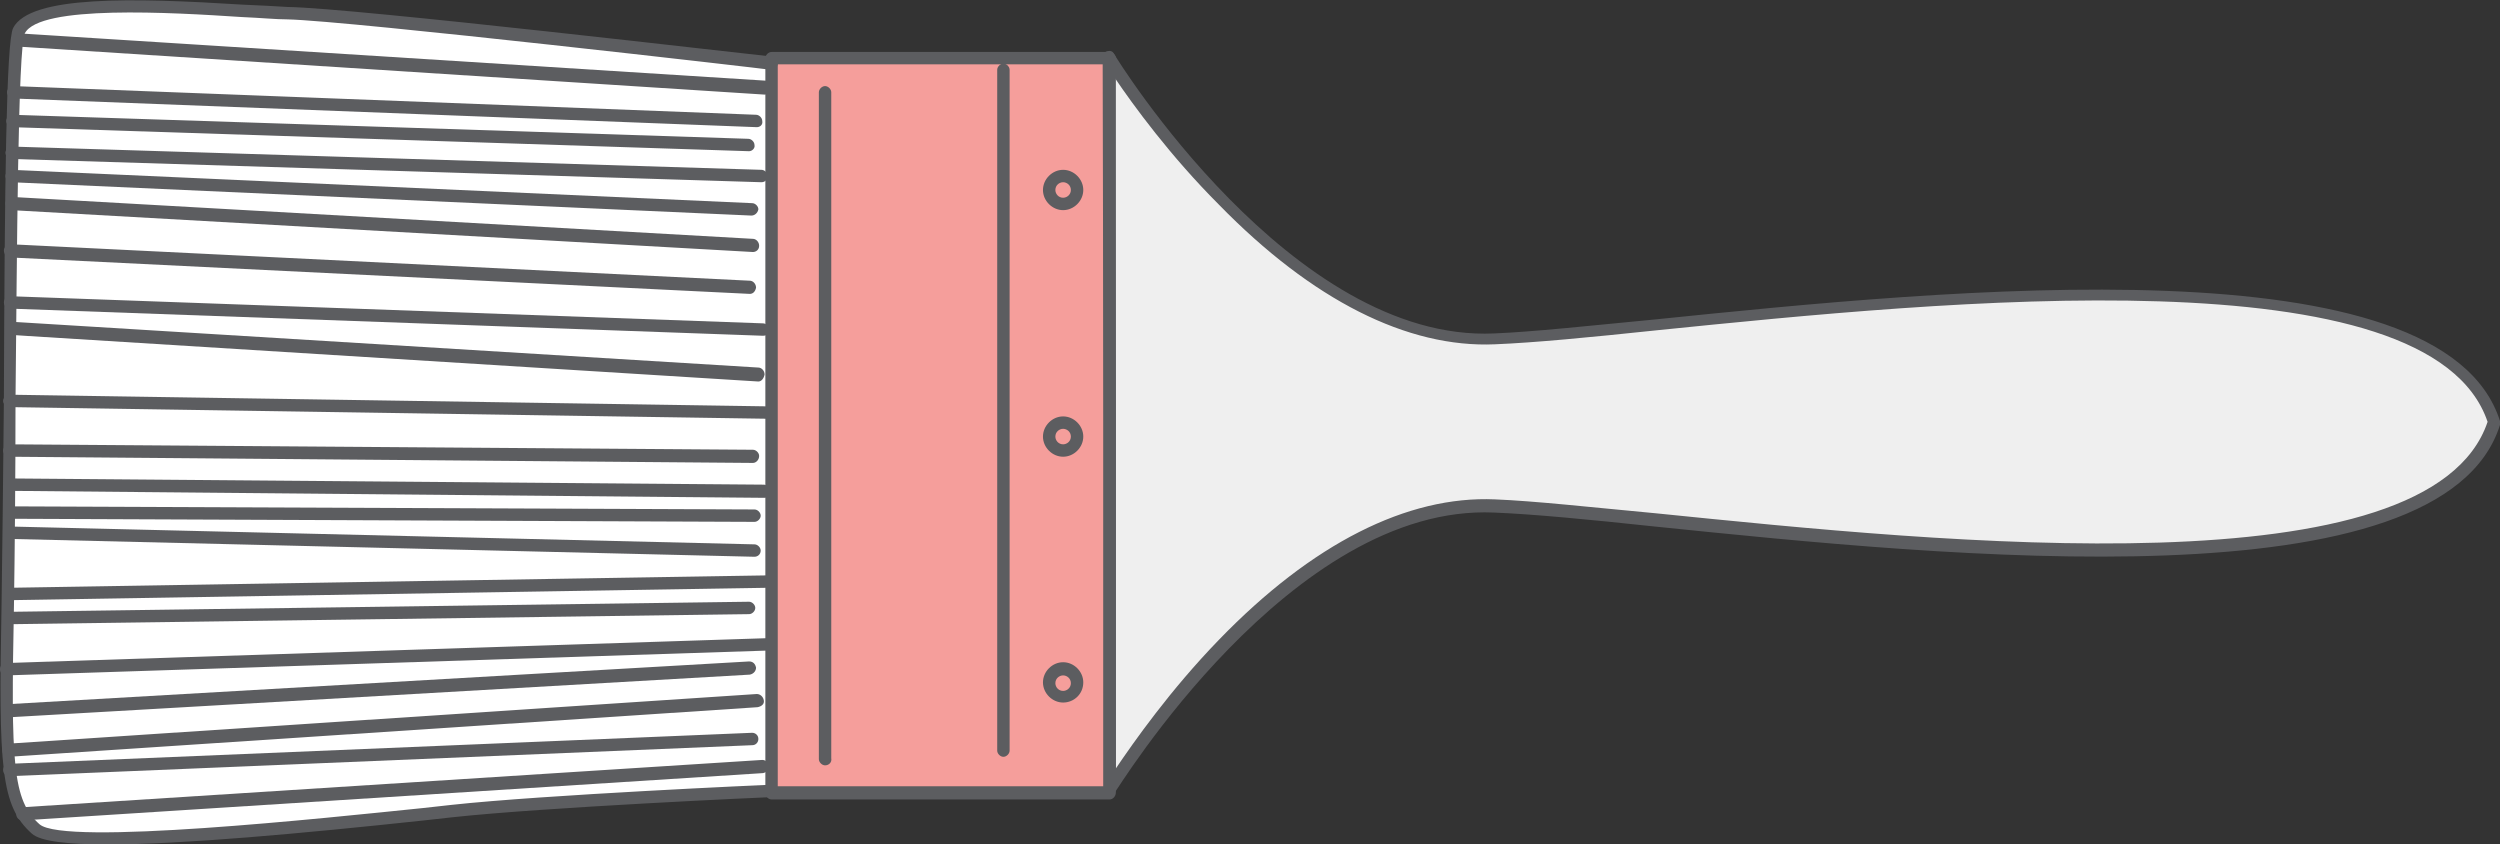
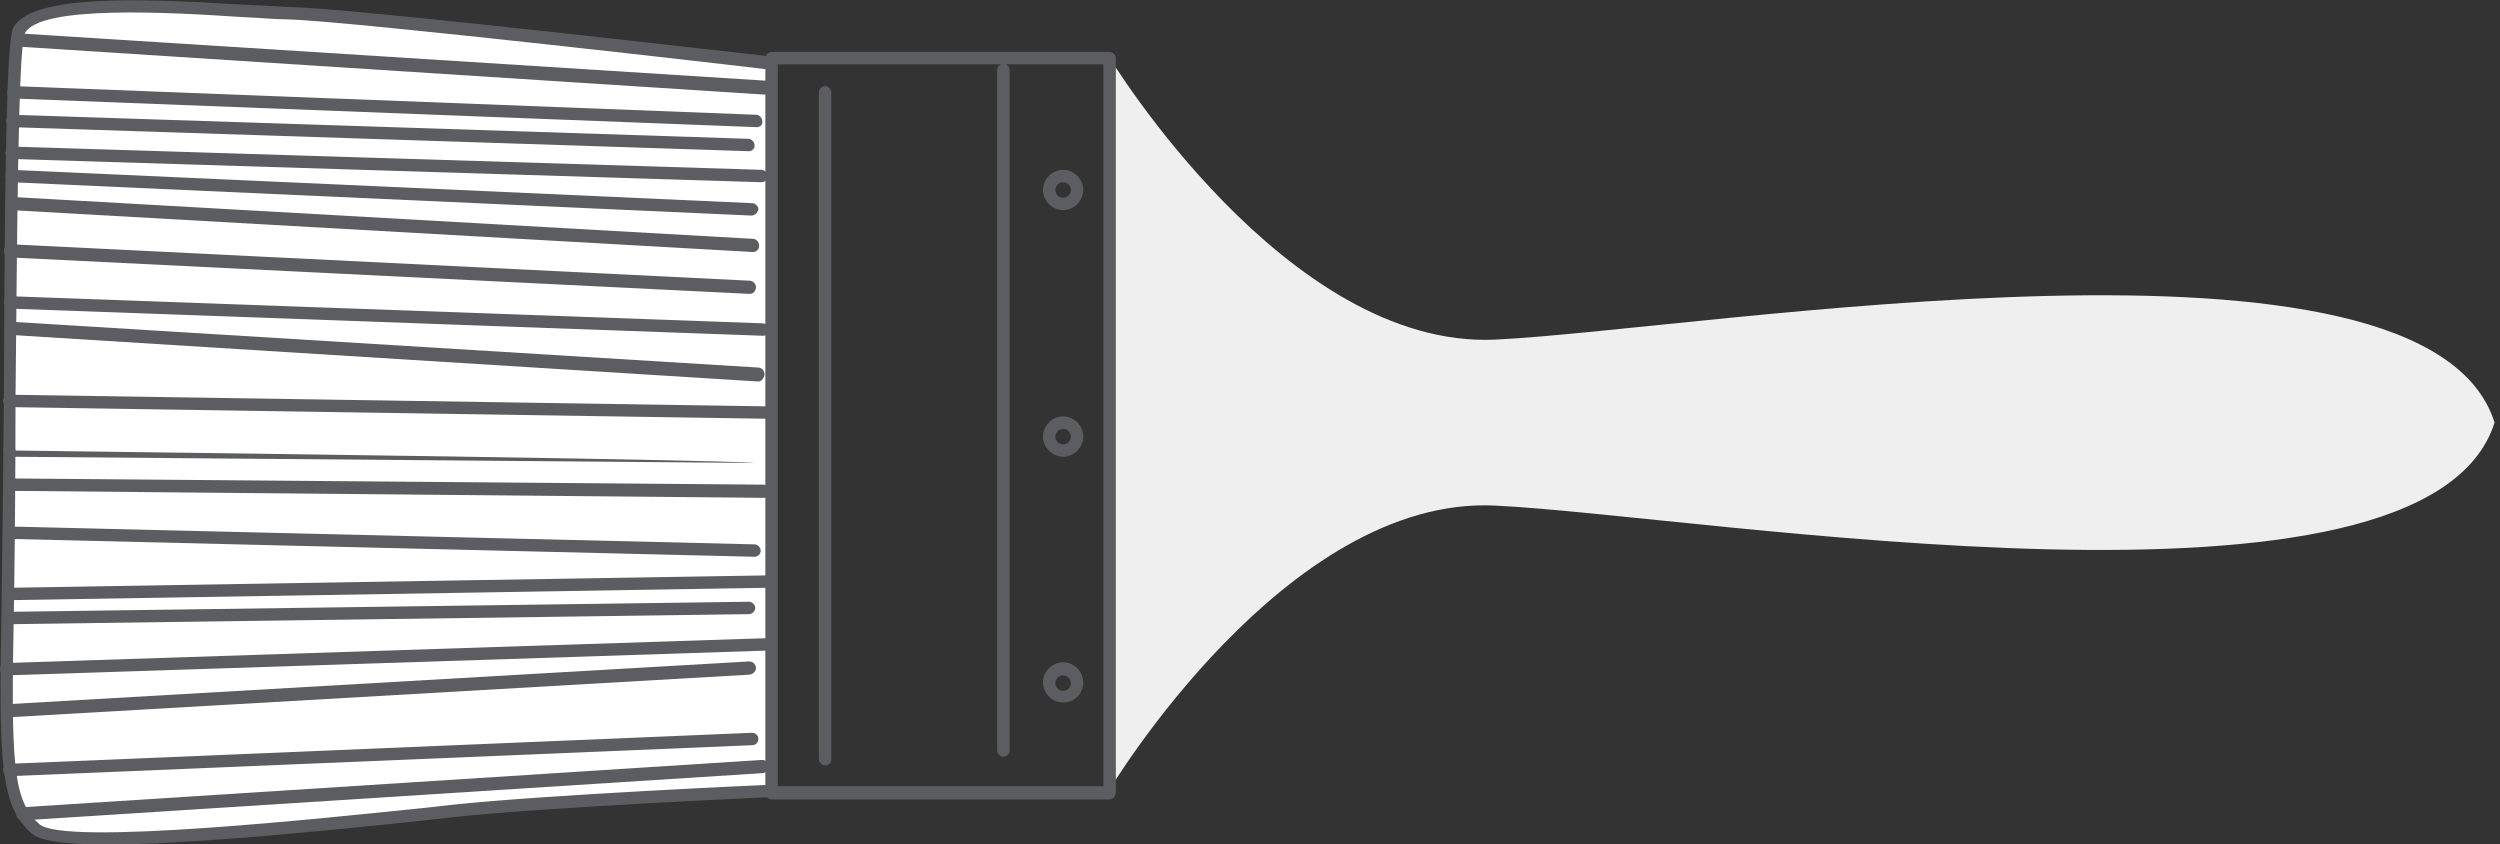
<svg xmlns="http://www.w3.org/2000/svg" version="1.1" id="Layer_1" x="0px" y="0px" viewBox="0 0 322.4 108.9" style="enable-background:new 0 0 322.4 108.9;" xml:space="preserve">
  <rect x="0" y="0" width="322.4" height="108.9" fill="#333333" stroke="none" />
  <g>
    <g id="Change2">
      <path style="fill:#FFFFFF;" d="M99.7,102c0,0-29.1,1.3-41.1,2.6c-12,1.3-49.9,5.7-53.7,2.3c-3.8-3.4-4-8.4-3.6-28.8    C1.7,57.6,1.4,6.5,2.8,3.9c2.6-5.1,26.5-2.5,34.7-2.3c8.2,0.2,62.3,6.5,62.3,6.5" />
    </g>
    <g id="Change1">
-       <polygon style="fill:#F59E9B;" points="143.1,7.5 143.3,102.5 99.4,102.2 99.5,7.6   " />
-     </g>
+       </g>
    <g id="Change3">
      <path style="fill:#EFEFEF;" d="M143,7.3l0.1,47.1v47.4c0,0,22.7-37.9,49.7-36.6c27,1.3,120,17.3,128.9-10.7    c-8.8-28-101.9-12-128.9-10.7C165.8,45,143,7.3,143,7.3z" />
    </g>
    <g id="Change4">
      <g>
        <path style="fill:#5C5D60;" d="M13.9,108.9c-5.2,0-8.7-0.4-9.8-1.4c-4-3.6-4.3-8.4-3.9-29.5c0.1-6.5,0.2-16.1,0.3-26.3     C0.6,23.8,0.8,5.3,1.7,3.6c2.2-4.2,15.3-3.9,29.6-3c2.3,0.1,4.3,0.2,5.8,0.3C45.4,1,97.4,7.1,99.6,7.3c0.4,0.1,0.8,0.5,0.7,0.9     C100.3,8.7,99.8,9,99.4,9c-0.5-0.1-54.2-6.3-62.3-6.5c-1.5,0-3.5-0.2-5.9-0.3C22.1,1.6,5.1,0.6,3.2,4.3C2.3,6.2,2.2,32.5,2,51.7     C2,61.9,1.9,71.5,1.8,78.1c-0.4,20.4-0.2,25.1,3.3,28.2c3.2,2.8,36.8-0.8,49.5-2.1l3.6-0.4c11.9-1.3,40.9-2.6,41.2-2.6     c0.4,0,0.8,0.3,0.8,0.8c0,0.4-0.3,0.8-0.8,0.8c-0.3,0-29.2,1.3-41.1,2.6l-3.6,0.4C38.8,107.5,23.5,108.9,13.9,108.9z" />
      </g>
-       <path style="fill:#5C5D60;" d="M143.1,102.6c-0.1,0-0.1,0-0.2,0c-0.4-0.1-0.6-0.4-0.6-0.8V54.5l-0.1-47.1c0-0.4,0.2-0.7,0.6-0.8    c0.4-0.1,0.7,0,0.9,0.4c0.2,0.4,22.9,37.2,49,36c5-0.2,12.3-1,20.7-1.8c38-3.9,101.6-10.3,109,13.1c0.1,0.2,0.1,0.3,0,0.5    c-7.4,23.5-71,17-109,13.1c-8.4-0.9-15.7-1.6-20.7-1.8c-26.2-1.2-48.7,35.9-49,36.2C143.6,102.5,143.4,102.6,143.1,102.6z     M143.8,10.1l0.1,44.4v44.6c2.3-3.4,7-10.1,13.3-16.6c12-12.4,24.3-18.6,35.6-18.1c5,0.2,12.3,1,20.8,1.8    c37.4,3.8,99.8,10.2,107.2-11.8c-7.4-21.9-69.8-15.6-107.2-11.8c-8.5,0.9-15.8,1.6-20.8,1.8c-11.3,0.5-23.6-5.7-35.6-18    C150.9,20.1,146.1,13.5,143.8,10.1z" />
      <g>
        <path style="fill:#5C5D60;" d="M143.1,103.1H99.5c-0.4,0-0.8-0.4-0.8-0.8V7.5c0-0.4,0.4-0.8,0.8-0.8h43.6c0.4,0,0.8,0.4,0.8,0.8     v94.7C143.9,102.7,143.5,103.1,143.1,103.1z M100.3,101.4h42V8.3h-42V101.4z" />
      </g>
      <g>
        <path style="fill:#5C5D60;" d="M106.4,98.7c-0.4,0-0.8-0.4-0.8-0.8V11.9c0-0.4,0.4-0.8,0.8-0.8s0.8,0.4,0.8,0.8v85.9     C107.3,98.3,106.9,98.7,106.4,98.7z" />
      </g>
      <g>
        <path style="fill:#5C5D60;" d="M129.4,97.6c-0.4,0-0.8-0.4-0.8-0.8V9c0-0.4,0.4-0.8,0.8-0.8s0.8,0.4,0.8,0.8v87.8     C130.2,97.2,129.8,97.6,129.4,97.6z" />
      </g>
      <g>
        <path style="fill:#5C5D60;" d="M137.1,90.6c-1.4,0-2.6-1.2-2.6-2.6c0-1.4,1.2-2.6,2.6-2.6c1.4,0,2.6,1.2,2.6,2.6     C139.7,89.5,138.5,90.6,137.1,90.6z M137.1,87.1c-0.5,0-1,0.4-1,1c0,0.5,0.4,1,1,1c0.5,0,1-0.4,1-1     C138.1,87.5,137.6,87.1,137.1,87.1z" />
      </g>
      <g>
        <path style="fill:#5C5D60;" d="M137.1,58.9c-1.4,0-2.6-1.2-2.6-2.6c0-1.4,1.2-2.6,2.6-2.6c1.4,0,2.6,1.2,2.6,2.6     C139.7,57.7,138.5,58.9,137.1,58.9z M137.1,55.3c-0.5,0-1,0.4-1,1c0,0.5,0.4,1,1,1c0.5,0,1-0.4,1-1     C138.1,55.7,137.6,55.3,137.1,55.3z" />
      </g>
      <g>
        <path style="fill:#5C5D60;" d="M137.1,27.1c-1.4,0-2.6-1.2-2.6-2.6c0-1.4,1.2-2.6,2.6-2.6c1.4,0,2.6,1.2,2.6,2.6     C139.7,25.9,138.5,27.1,137.1,27.1z M137.1,23.5c-0.5,0-1,0.4-1,1c0,0.5,0.4,1,1,1c0.5,0,1-0.4,1-1     C138.1,23.9,137.6,23.5,137.1,23.5z" />
      </g>
      <g>
        <path style="fill:#5C5D60;" d="M2.9,105.8c-0.4,0-0.8-0.3-0.8-0.8c0-0.4,0.3-0.8,0.8-0.9L98.3,98c0.4,0,0.8,0.3,0.9,0.8     c0,0.4-0.3,0.8-0.8,0.9L2.9,105.8C2.9,105.8,2.9,105.8,2.9,105.8z" />
      </g>
      <g>
        <path style="fill:#5C5D60;" d="M1.2,100.1c-0.4,0-0.8-0.3-0.8-0.8c0-0.4,0.3-0.8,0.8-0.8l95.8-4c0.4,0,0.8,0.3,0.8,0.8     c0,0.4-0.3,0.8-0.8,0.8L1.2,100.1C1.3,100.1,1.2,100.1,1.2,100.1z" />
      </g>
      <g>
-         <path style="fill:#5C5D60;" d="M1.1,97.6c-0.4,0-0.8-0.3-0.8-0.8c0-0.4,0.3-0.8,0.8-0.9l96.5-6.4c0.4,0,0.8,0.3,0.9,0.8     s-0.3,0.8-0.8,0.9L1.1,97.6C1.2,97.6,1.1,97.6,1.1,97.6z" />
-       </g>
+         </g>
      <g>
        <path style="fill:#5C5D60;" d="M1.2,92.5c-0.4,0-0.8-0.3-0.8-0.8c0-0.4,0.3-0.8,0.8-0.9l95.4-5.5c0.5,0,0.8,0.3,0.9,0.8     c0,0.4-0.3,0.8-0.8,0.9L1.2,92.5C1.3,92.5,1.2,92.5,1.2,92.5z" />
      </g>
      <g>
        <path style="fill:#5C5D60;" d="M0.8,87.1c-0.4,0-0.8-0.3-0.8-0.8c0-0.4,0.3-0.8,0.8-0.8l98.1-3.2c0.4-0.1,0.8,0.3,0.8,0.8     c0,0.4-0.3,0.8-0.8,0.8L0.8,87.1C0.8,87.1,0.8,87.1,0.8,87.1z" />
      </g>
      <g>
        <path style="fill:#5C5D60;" d="M1.2,80.5c-0.4,0-0.8-0.4-0.8-0.8c0-0.4,0.4-0.8,0.8-0.8l95.4-1.3c0,0,0,0,0,0     c0.4,0,0.8,0.4,0.8,0.8c0,0.4-0.4,0.8-0.8,0.8L1.2,80.5C1.2,80.5,1.2,80.5,1.2,80.5z" />
      </g>
      <g>
        <path style="fill:#5C5D60;" d="M1.2,77.4c-0.4,0-0.8-0.4-0.8-0.8c0-0.4,0.3-0.8,0.8-0.8L99,74.2c0.5-0.1,0.8,0.3,0.8,0.8     c0,0.4-0.3,0.8-0.8,0.8L1.2,77.4C1.2,77.4,1.2,77.4,1.2,77.4z" />
      </g>
      <g>
        <path style="fill:#5C5D60;" d="M97.3,71.8C97.2,71.8,97.2,71.8,97.3,71.8l-96-2.3c-0.4,0-0.8-0.4-0.8-0.8c0-0.4,0.4-0.8,0.8-0.8     c0,0,0,0,0,0l96,2.3c0.4,0,0.8,0.4,0.8,0.8C98.1,71.5,97.7,71.8,97.3,71.8z" />
      </g>
      <g>
-         <path style="fill:#5C5D60;" d="M97.3,67.3C97.3,67.3,97.3,67.3,97.3,67.3L1.4,66.9c-0.4,0-0.8-0.4-0.8-0.8c0-0.4,0.4-0.8,0.8-0.8     c0,0,0,0,0,0l95.9,0.4c0.4,0,0.8,0.4,0.8,0.8C98.1,66.9,97.7,67.3,97.3,67.3z" />
-       </g>
+         </g>
      <g>
        <path style="fill:#5C5D60;" d="M98.6,64.2C98.6,64.2,98.6,64.2,98.6,64.2L1.3,63.3c-0.4,0-0.8-0.4-0.8-0.8c0-0.4,0.4-0.8,0.8-0.8     c0,0,0,0,0,0l97.2,0.8c0.4,0,0.8,0.4,0.8,0.8C99.4,63.8,99,64.2,98.6,64.2z" />
      </g>
      <g>
-         <path style="fill:#5C5D60;" d="M97.1,59.7C97.1,59.7,97.1,59.7,97.1,59.7L1.2,58.9c-0.4,0-0.8-0.4-0.8-0.8c0-0.4,0.4-0.8,0.8-0.8     c0,0,0,0,0,0L97.1,58c0.4,0,0.8,0.4,0.8,0.8C97.9,59.3,97.5,59.7,97.1,59.7z" />
+         <path style="fill:#5C5D60;" d="M97.1,59.7C97.1,59.7,97.1,59.7,97.1,59.7L1.2,58.9c-0.4,0-0.8-0.4-0.8-0.8c0-0.4,0.4-0.8,0.8-0.8     c0,0,0,0,0,0c0.4,0,0.8,0.4,0.8,0.8C97.9,59.3,97.5,59.7,97.1,59.7z" />
      </g>
      <g>
        <path style="fill:#5C5D60;" d="M98.8,54C98.7,54,98.7,54,98.8,54L1.2,52.5c-0.4,0-0.8-0.4-0.8-0.8c0-0.4,0.4-0.8,0.8-0.8     c0,0,0,0,0,0l97.5,1.5c0.4,0,0.8,0.4,0.8,0.8C99.6,53.6,99.2,54,98.8,54z" />
      </g>
      <g>
        <path style="fill:#5C5D60;" d="M97.8,49.2C97.7,49.2,97.7,49.2,97.8,49.2L1.5,43.2c-0.4,0-0.8-0.4-0.8-0.9s0.4-0.8,0.9-0.8     l96.2,5.9c0.4,0,0.8,0.4,0.8,0.9C98.5,48.8,98.2,49.2,97.8,49.2z" />
      </g>
      <g>
        <path style="fill:#5C5D60;" d="M98.4,43.3C98.4,43.3,98.4,43.3,98.4,43.3L1.3,39.8c-0.4,0-0.8-0.4-0.8-0.8c0-0.4,0.4-0.8,0.8-0.8     l97.1,3.5c0.4,0,0.8,0.4,0.8,0.8C99.2,43,98.9,43.3,98.4,43.3z" />
      </g>
      <g>
        <path style="fill:#5C5D60;" d="M96.7,37.9C96.6,37.9,96.6,37.9,96.7,37.9L1.3,33.2c-0.4,0-0.8-0.4-0.8-0.9c0-0.4,0.4-0.8,0.9-0.8     l95.3,4.7c0.4,0,0.8,0.4,0.8,0.9C97.4,37.6,97.1,37.9,96.7,37.9z" />
      </g>
      <g>
        <path style="fill:#5C5D60;" d="M96.9,27.8C96.9,27.8,96.9,27.8,96.9,27.8L1.5,23.5c-0.4,0-0.8-0.4-0.8-0.8c0-0.4,0.4-0.8,0.8-0.8     L97,26.2c0.4,0,0.8,0.4,0.8,0.8C97.7,27.5,97.3,27.8,96.9,27.8z" />
      </g>
      <g>
        <path style="fill:#5C5D60;" d="M98.2,23.5C98.2,23.5,98.2,23.5,98.2,23.5l-96.7-3c-0.4,0-0.8-0.4-0.8-0.8c0-0.4,0.4-0.8,0.8-0.8     l96.7,3c0.4,0,0.8,0.4,0.8,0.8C99,23.1,98.7,23.5,98.2,23.5z" />
      </g>
      <g>
        <path style="fill:#5C5D60;" d="M96.6,19.5C96.6,19.5,96.6,19.5,96.6,19.5l-95-3.1c-0.4,0-0.8-0.4-0.8-0.8c0-0.4,0.4-0.8,0.8-0.8     l94.9,3.1c0.4,0,0.8,0.4,0.8,0.8C97.4,19.1,97,19.5,96.6,19.5z" />
      </g>
      <g>
        <path style="fill:#5C5D60;" d="M97.6,16.4C97.6,16.4,97.6,16.4,97.6,16.4L1.7,12.7c-0.4,0-0.8-0.4-0.8-0.8s0.4-0.8,0.8-0.8     l95.8,3.7c0.4,0,0.8,0.4,0.8,0.8C98.4,16.1,98,16.4,97.6,16.4z" />
      </g>
      <g>
        <path style="fill:#5C5D60;" d="M98.6,12.2C98.6,12.2,98.6,12.2,98.6,12.2L2.2,6C1.8,6,1.4,5.6,1.5,5.1s0.4-0.8,0.9-0.8l96.3,6.1     c0.4,0,0.8,0.4,0.8,0.9C99.4,11.8,99,12.2,98.6,12.2z" />
      </g>
      <g>
        <path style="fill:#5C5D60;" d="M97.1,32.5C97.1,32.5,97.1,32.5,97.1,32.5L1.5,27.1c-0.4,0-0.8-0.4-0.8-0.9c0-0.4,0.4-0.8,0.9-0.8     l95.5,5.4c0.4,0,0.8,0.4,0.8,0.9C97.9,32.2,97.5,32.5,97.1,32.5z" />
      </g>
    </g>
  </g>
</svg>